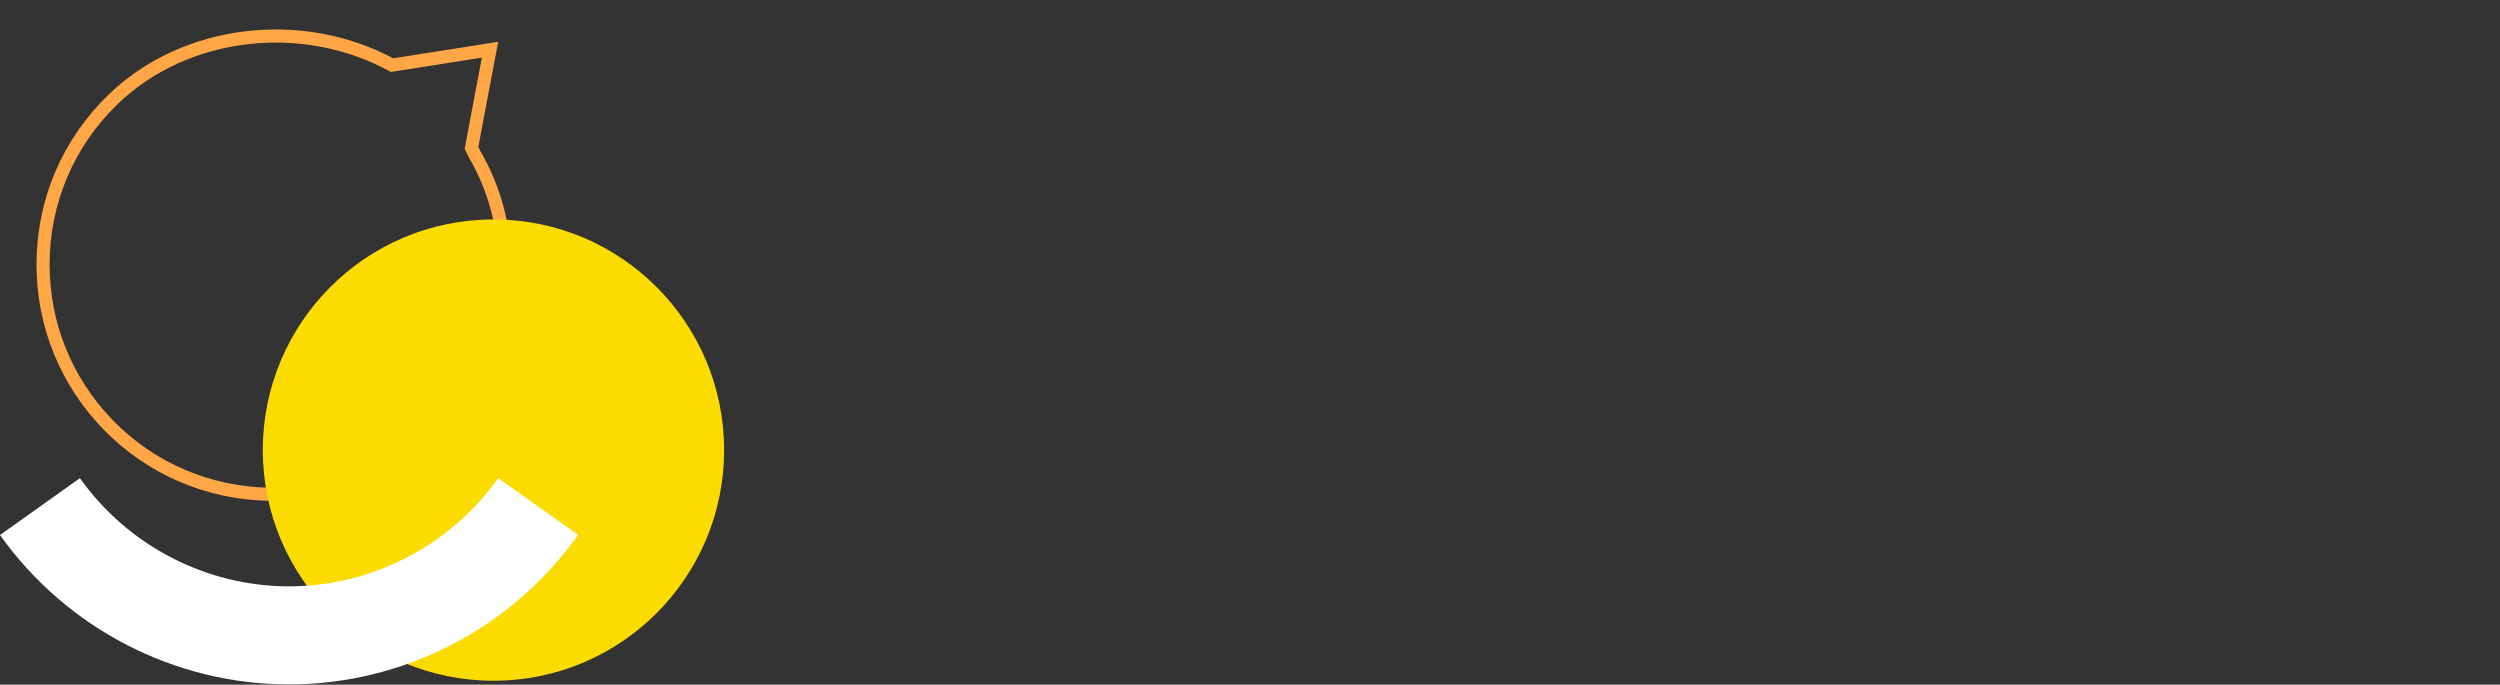
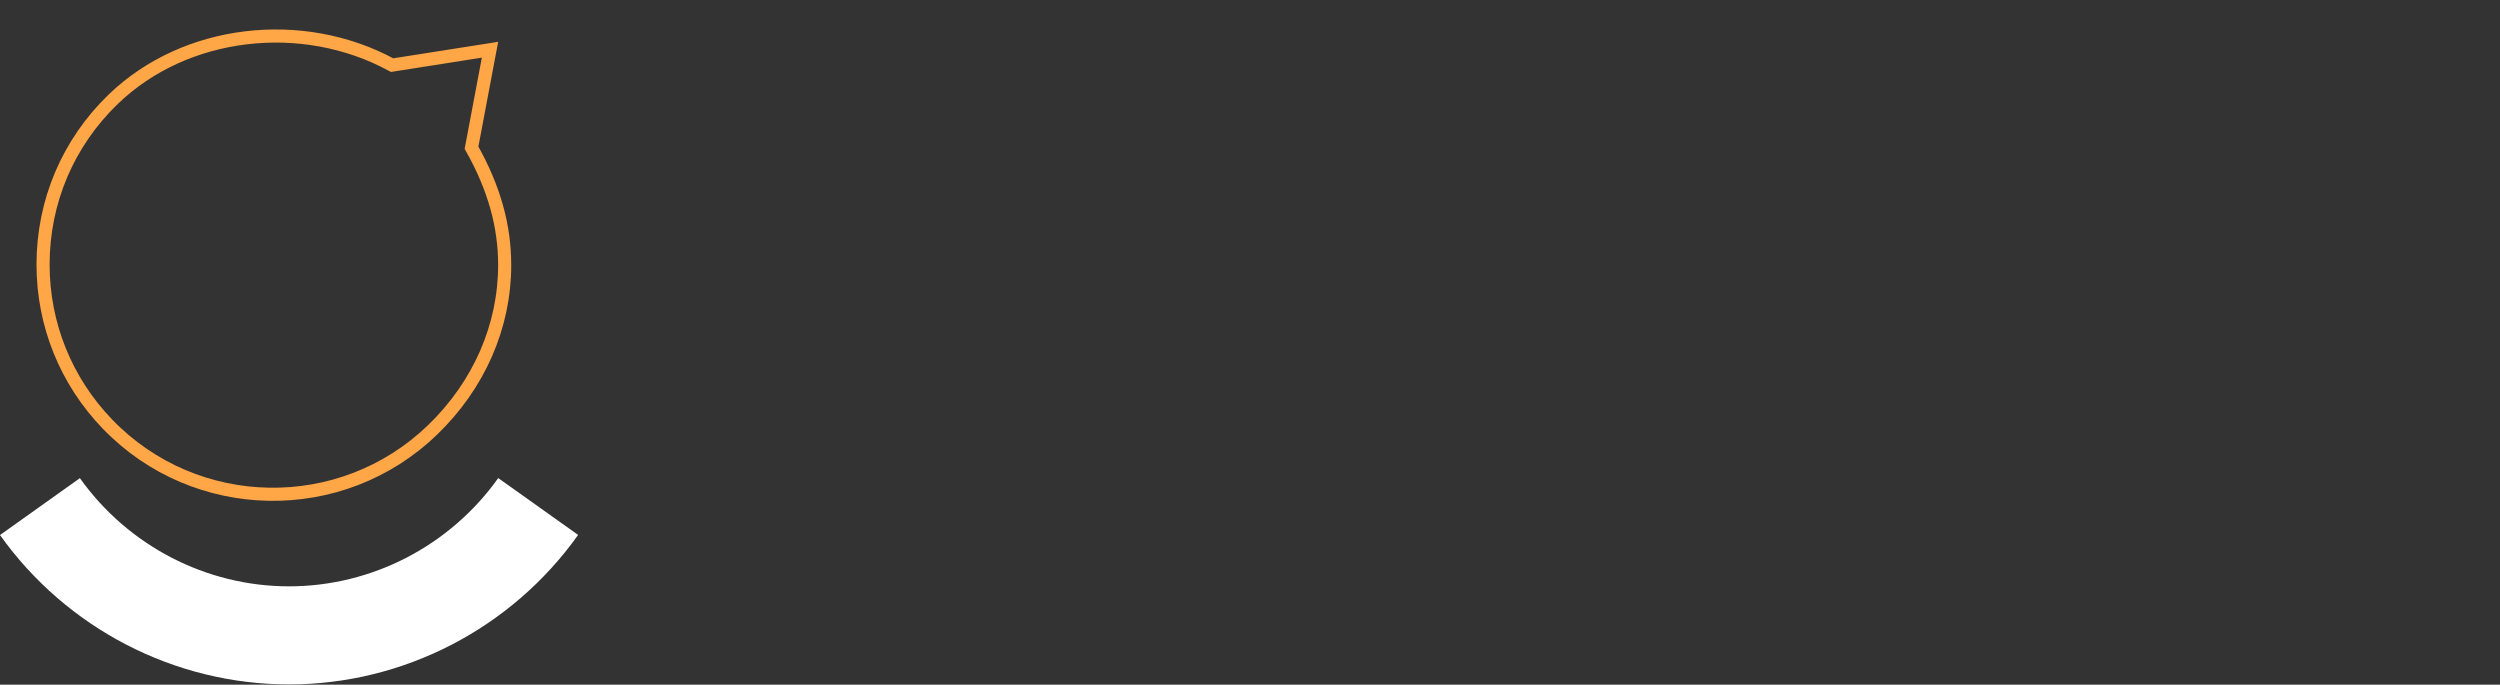
<svg xmlns="http://www.w3.org/2000/svg" width="100%" height="100%" viewBox="0 0 1446 396" version="1.1" xml:space="preserve" style="fill-rule:evenodd;clip-rule:evenodd;stroke-miterlimit:10;">
  <rect x="0" y="0" width="1446" height="396" fill="#333333" stroke="none" />
  <g transform="matrix(4.167,0,0,4.167,0,0)">
    <g transform="matrix(1,0,0,1,0,-98)">
-       <path d="M70.054,134.751C70.054,143.296 66.499,151.434 60.047,157.669C47.394,169.889 27.156,169.541 14.933,156.884C9.156,150.904 5.977,143.035 5.977,134.724C5.977,125.989 9.434,117.838 15.717,111.773C25.7,102.133 41.968,100.258 54.425,107.041L60.071,106.153L68.016,104.903L66.524,112.806L65.449,118.504L65.879,119.409C68.61,124.102 70.051,129.398 70.051,134.748" style="fill:none;fill-rule:nonzero;stroke:rgb(255,166,71);stroke-width:1.82px;" />
+       <path d="M70.054,134.751C70.054,143.296 66.499,151.434 60.047,157.669C47.394,169.889 27.156,169.541 14.933,156.884C9.156,150.904 5.977,143.035 5.977,134.724C5.977,125.989 9.434,117.838 15.717,111.773C25.7,102.133 41.968,100.258 54.425,107.041L60.071,106.153L68.016,104.903L66.524,112.806L65.449,118.504C68.61,124.102 70.051,129.398 70.051,134.748" style="fill:none;fill-rule:nonzero;stroke:rgb(255,166,71);stroke-width:1.82px;" />
    </g>
    <g transform="matrix(1,0,0,1,0,-98)">
-       <path d="M68.495,192.491C86.177,192.491 100.511,178.157 100.511,160.475C100.511,142.793 86.177,128.459 68.495,128.459C50.813,128.459 36.478,142.793 36.478,160.475C36.478,178.157 50.813,192.491 68.495,192.491Z" style="fill:rgb(252,219,0);fill-rule:nonzero;" />
-     </g>
+       </g>
    <g transform="matrix(1,0,0,1,0,-98)">
      <path d="M40.122,193C55.999,193 71.002,185.243 80.246,172.25L69.158,164.36C62.458,173.77 51.606,179.387 40.118,179.387C28.631,179.387 17.788,173.773 11.088,164.369L0,172.266C9.25,185.252 24.244,193 40.115,193" style="fill:white;fill-rule:nonzero;" />
    </g>
  </g>
</svg>